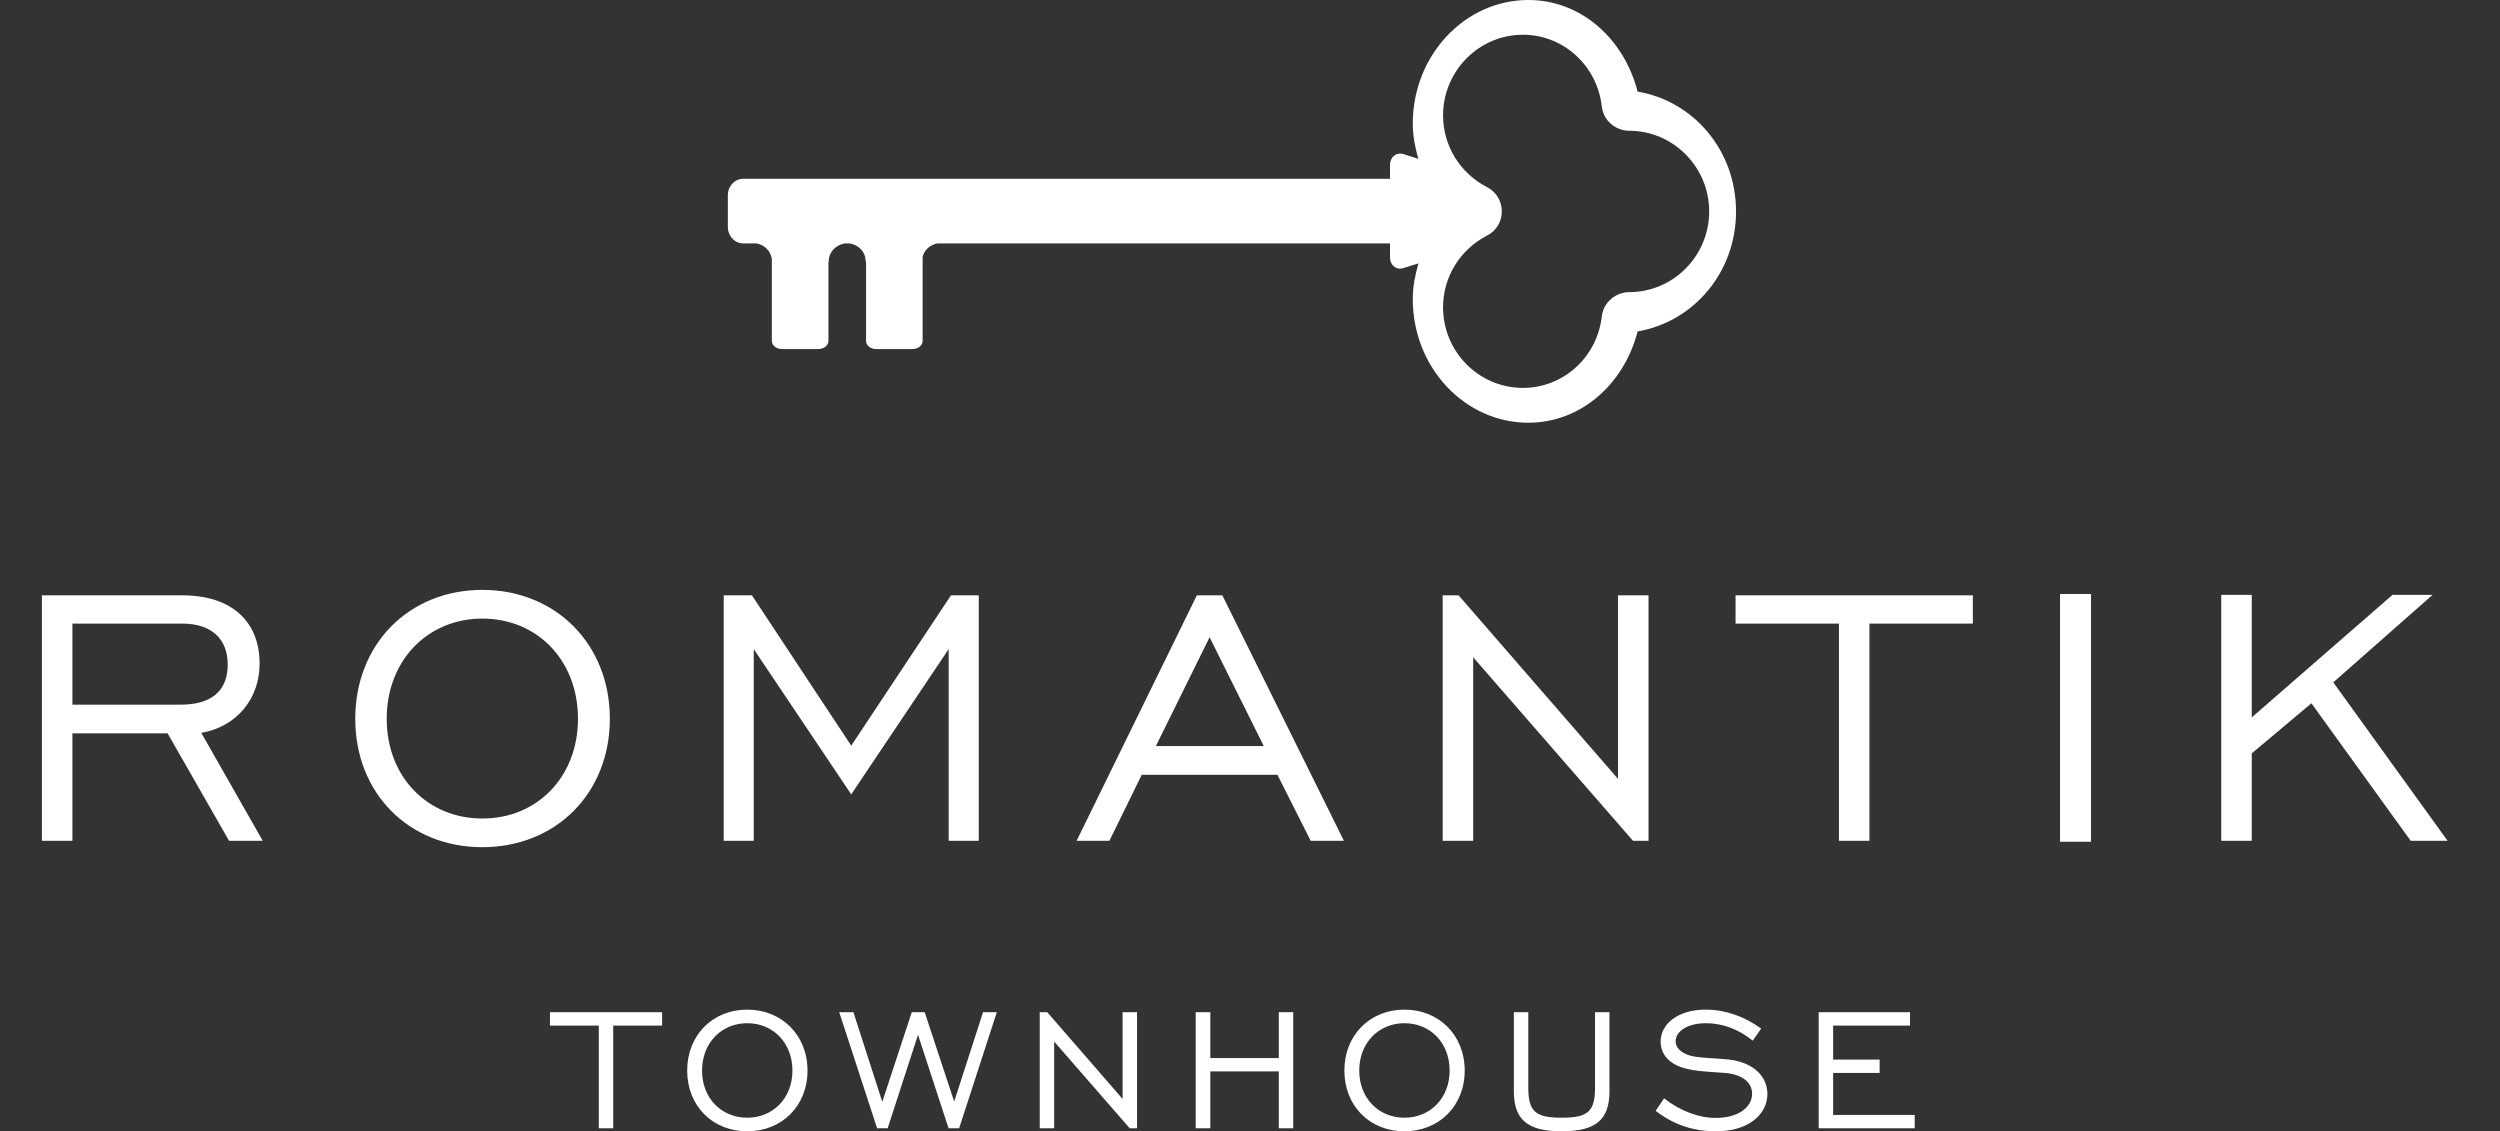
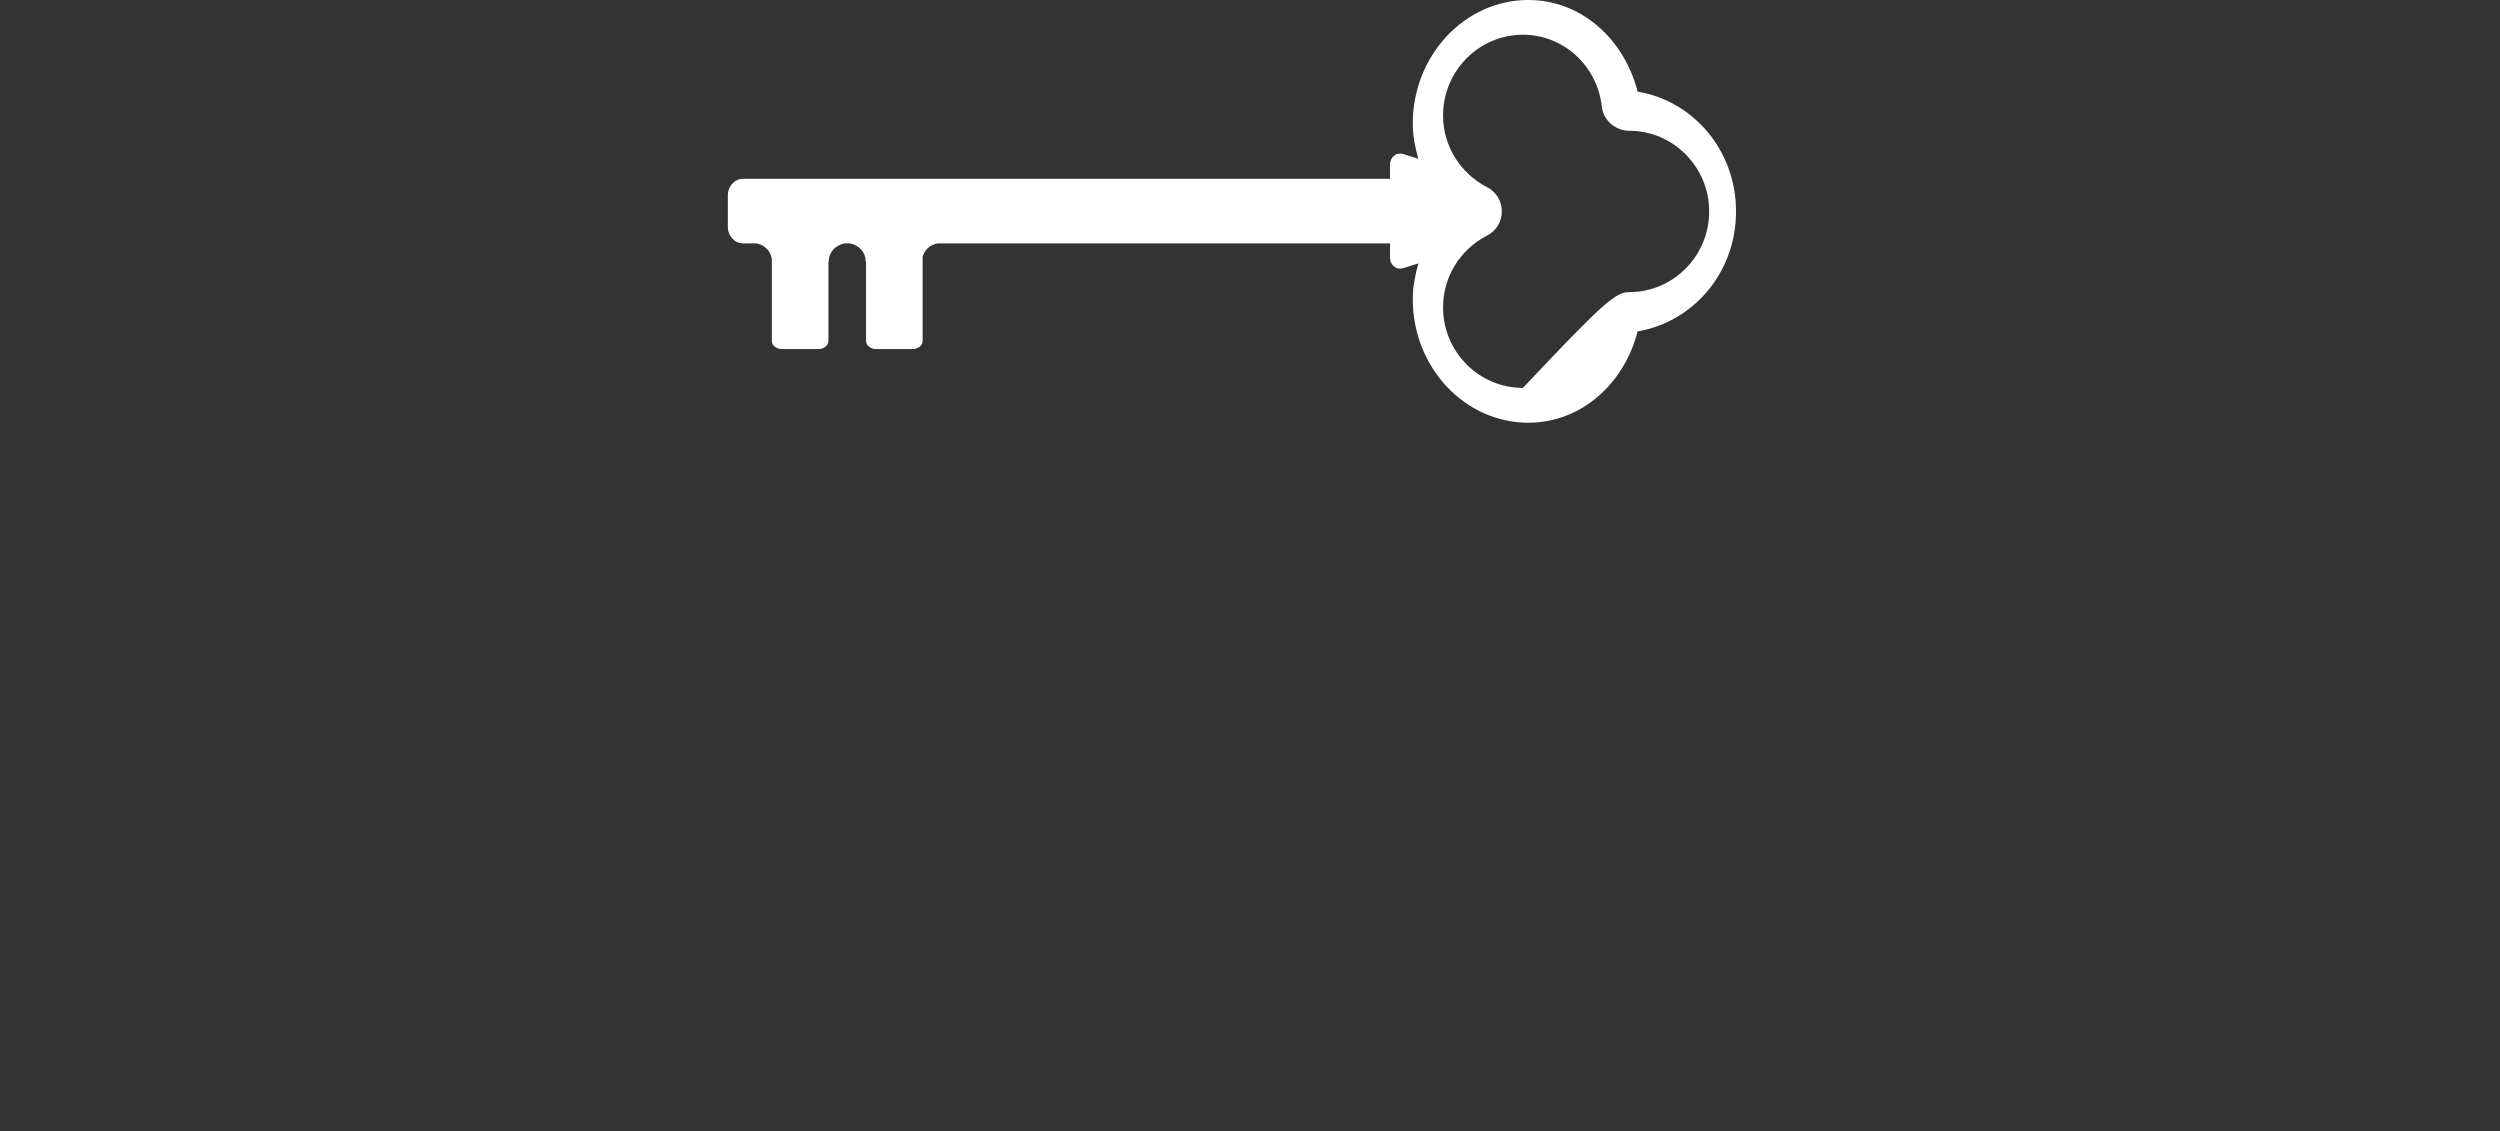
<svg xmlns="http://www.w3.org/2000/svg" width="179px" height="81px" viewBox="0 0 179 81" version="1.1">
  <rect x="0" y="0" width="179" height="81" fill="#333333" stroke="none" />
  <title>logo-romantik-townhouse-white</title>
  <g id="logo-romantik-townhouse-white" stroke="none" stroke-width="1" fill="none" fill-rule="evenodd">
-     <path d="M42.874,80.784 L43.907,80.784 L43.907,73.432 L47.406,73.432 L47.406,72.475 L39.376,72.475 L39.376,73.432 L42.874,73.432 L42.874,80.784 Z M53.502,81 C55.984,81 57.818,79.181 57.818,76.652 C57.818,74.124 55.984,72.29 53.502,72.29 C51.021,72.29 49.202,74.124 49.202,76.652 C49.202,79.181 51.021,81 53.502,81 L53.502,81 Z M53.502,80.028 C51.652,80.028 50.266,78.626 50.266,76.652 C50.266,74.679 51.652,73.262 53.502,73.262 C55.367,73.262 56.739,74.679 56.739,76.652 C56.739,78.611 55.367,80.028 53.502,80.028 L53.502,80.028 Z M62.801,80.784 L63.556,80.784 L65.73,74.094 L67.918,80.784 L68.674,80.784 L71.372,72.475 L70.385,72.475 L68.32,78.872 L66.208,72.475 L65.283,72.475 L63.171,78.888 L61.105,72.475 L60.089,72.475 L62.801,80.784 Z M74.444,80.784 L75.477,80.784 L75.477,74.572 L80.887,80.784 L81.411,80.784 L81.411,72.475 L80.379,72.475 L80.379,78.687 L74.985,72.475 L74.444,72.475 L74.444,80.784 Z M85.612,80.784 L86.66,80.784 L86.66,76.714 L91.562,76.714 L91.562,80.784 L92.595,80.784 L92.595,72.475 L91.562,72.475 L91.562,75.759 L86.66,75.759 L86.66,72.475 L85.612,72.475 L85.612,80.784 Z M100.557,81 C103.039,81 104.873,79.181 104.873,76.652 C104.873,74.124 103.039,72.29 100.557,72.29 C98.076,72.29 96.257,74.124 96.257,76.652 C96.257,79.181 98.076,81 100.557,81 L100.557,81 Z M100.557,80.028 C98.707,80.028 97.321,78.626 97.321,76.652 C97.321,74.679 98.707,73.262 100.557,73.262 C102.422,73.262 103.794,74.679 103.794,76.652 C103.794,78.611 102.422,80.028 100.557,80.028 L100.557,80.028 Z M109.426,72.475 L108.393,72.475 L108.393,78.133 C108.393,80.167 109.365,81 111.815,81 C114.266,81 115.238,80.167 115.238,78.133 L115.238,72.475 L114.205,72.475 L114.205,77.855 C114.205,79.581 113.711,80.028 111.815,80.028 C109.92,80.028 109.426,79.581 109.426,77.855 L109.426,72.475 Z M118.545,79.535 C119.839,80.537 121.242,81 122.877,81 C125.22,81 126.545,79.766 126.545,78.333 C126.545,77.069 125.544,76.067 123.802,75.866 C122.275,75.697 121.089,75.82 120.38,75.281 C120.117,75.081 119.978,74.85 119.978,74.541 C119.978,73.847 120.826,73.262 122.136,73.262 C123.323,73.262 124.465,73.678 125.497,74.511 L126.097,73.647 C124.896,72.769 123.524,72.29 122.121,72.29 C120.148,72.29 118.899,73.308 118.899,74.587 C118.899,75.327 119.316,75.929 120.087,76.299 C120.965,76.699 122.09,76.714 123.508,76.823 C124.803,76.93 125.451,77.546 125.451,78.302 C125.451,79.288 124.448,80.043 122.862,80.043 C121.644,80.043 120.333,79.566 119.147,78.641 L118.545,79.535 Z M130.219,80.784 L137.093,80.784 L137.093,79.828 L131.252,79.828 L131.252,76.823 L134.582,76.823 L134.582,75.866 L131.252,75.866 L131.252,73.432 L136.755,73.432 L136.755,72.475 L130.219,72.475 L130.219,80.784 Z" id="Fill-392" fill="#FFFFFF" />
-     <path d="M101.154,21.418 C101.154,20.529 101.324,19.679 101.562,18.857 L100.46,19.201 C100.233,19.273 100,19.235 99.819,19.083 C99.629,18.934 99.525,18.707 99.525,18.457 L99.525,17.425 L67.136,17.425 C66.601,17.523 66.192,17.883 66.06,18.379 L66.06,24.409 C66.06,24.734 65.736,24.992 65.343,24.992 L62.73,24.992 C62.334,24.992 62.01,24.734 62.01,24.409 L62.01,18.715 L61.976,18.715 C61.976,18.707 61.978,18.704 61.978,18.687 C61.978,18.046 61.488,17.538 60.839,17.425 L60.485,17.425 C59.847,17.538 59.341,18.046 59.341,18.687 C59.341,18.704 59.347,18.707 59.347,18.715 L59.316,18.715 L59.316,24.409 C59.316,24.734 58.991,24.992 58.596,24.992 L55.988,24.992 C55.59,24.992 55.264,24.734 55.264,24.409 L55.264,18.563 C55.199,17.986 54.748,17.526 54.147,17.425 L53.213,17.425 C52.604,17.425 52.114,16.902 52.114,16.251 L52.114,15.216 L52.114,15.003 L52.114,13.977 C52.114,13.331 52.604,12.8 53.213,12.8 L99.525,12.8 L99.525,11.776 C99.525,11.532 99.629,11.301 99.819,11.152 C100,11 100.233,10.961 100.46,11.025 L101.552,11.37 C101.322,10.567 101.154,9.728 101.154,8.849 C101.154,3.98 104.869,0 109.43,0 C113.199,0 116.285,2.776 117.254,6.561 C121.211,7.219 124.3,10.731 124.3,15.142 C124.3,19.547 121.211,23.061 117.254,23.728 C116.284,27.497 113.199,30.266 109.43,30.266 C104.869,30.266 101.154,26.3 101.154,21.418 M103.323,22 C103.323,25.187 105.887,27.774 109.041,27.774 C111.943,27.774 114.364,25.564 114.691,22.642 C114.802,21.659 115.676,20.917 116.654,20.917 C119.806,20.917 122.377,18.325 122.377,15.142 C122.377,11.955 119.806,9.363 116.654,9.363 C115.676,9.363 114.802,8.624 114.691,7.64 C114.371,4.707 111.943,2.487 109.041,2.487 C105.887,2.487 103.323,5.086 103.323,8.264 C103.323,10.438 104.54,12.4 106.476,13.403 C107.125,13.734 107.531,14.403 107.531,15.139 C107.531,15.866 107.125,16.54 106.476,16.865 C104.54,17.866 103.323,19.827 103.323,22" id="Fill-394" fill="#FFFFFF" />
-     <path d="M3,60.203 L5.185,60.203 L5.185,52.507 L12,52.507 L16.402,60.203 L18.814,60.203 L14.412,52.475 C16.99,52.018 18.587,49.996 18.587,47.518 C18.587,44.453 16.532,42.627 13.076,42.627 L3,42.627 L3,60.203 Z M5.185,50.453 L5.185,44.649 L13.043,44.649 C15.163,44.649 16.304,45.758 16.304,47.584 C16.304,49.442 15.163,50.453 12.946,50.453 L5.185,50.453 Z M34.535,60.659 C39.784,60.659 43.665,56.812 43.665,51.464 C43.665,46.117 39.784,42.236 34.535,42.236 C29.285,42.236 25.437,46.117 25.437,51.464 C25.437,56.812 29.285,60.659 34.535,60.659 L34.535,60.659 Z M34.535,58.606 C30.621,58.606 27.688,55.638 27.688,51.464 C27.688,47.29 30.621,44.291 34.535,44.291 C38.481,44.291 41.383,47.29 41.383,51.464 C41.383,55.605 38.481,58.606 34.535,58.606 L34.535,58.606 Z M51.817,60.203 L53.968,60.203 L53.968,46.475 L60.948,56.877 L67.925,46.475 L67.925,60.203 L70.078,60.203 L70.078,42.627 L68.089,42.627 L60.948,53.389 L53.839,42.627 L51.817,42.627 L51.817,60.203 Z M77.084,60.203 L79.433,60.203 L81.748,55.475 L91.465,55.475 L93.846,60.203 L96.226,60.203 L87.52,42.627 L85.694,42.627 L77.084,60.203 Z M82.759,53.42 L86.607,45.627 L90.488,53.42 L82.759,53.42 Z M103.296,60.203 L105.48,60.203 L105.48,47.061 L116.925,60.203 L118.034,60.203 L118.034,42.627 L115.85,42.627 L115.85,55.768 L104.436,42.627 L103.296,42.627 L103.296,60.203 Z M131.667,60.203 L133.852,60.203 L133.852,44.649 L141.255,44.649 L141.255,42.627 L124.266,42.627 L124.266,44.649 L131.667,44.649 L131.667,60.203 Z M147.499,60.268 L149.717,60.268 L149.717,42.53 L147.499,42.53 L147.499,60.268 Z M159.042,60.203 L161.226,60.203 L161.226,53.942 L165.497,50.355 L172.607,60.203 L175.248,60.203 L167.063,48.856 L174.172,42.594 L171.302,42.594 L161.226,51.367 L161.226,42.594 L159.042,42.594 L159.042,60.203 Z" id="Fill-396" fill="#FFFFFF" />
+     <path d="M101.154,21.418 C101.154,20.529 101.324,19.679 101.562,18.857 L100.46,19.201 C100.233,19.273 100,19.235 99.819,19.083 C99.629,18.934 99.525,18.707 99.525,18.457 L99.525,17.425 L67.136,17.425 C66.601,17.523 66.192,17.883 66.06,18.379 L66.06,24.409 C66.06,24.734 65.736,24.992 65.343,24.992 L62.73,24.992 C62.334,24.992 62.01,24.734 62.01,24.409 L62.01,18.715 L61.976,18.715 C61.976,18.707 61.978,18.704 61.978,18.687 C61.978,18.046 61.488,17.538 60.839,17.425 L60.485,17.425 C59.847,17.538 59.341,18.046 59.341,18.687 C59.341,18.704 59.347,18.707 59.347,18.715 L59.316,18.715 L59.316,24.409 C59.316,24.734 58.991,24.992 58.596,24.992 L55.988,24.992 C55.59,24.992 55.264,24.734 55.264,24.409 L55.264,18.563 C55.199,17.986 54.748,17.526 54.147,17.425 L53.213,17.425 C52.604,17.425 52.114,16.902 52.114,16.251 L52.114,15.216 L52.114,15.003 L52.114,13.977 C52.114,13.331 52.604,12.8 53.213,12.8 L99.525,12.8 L99.525,11.776 C99.525,11.532 99.629,11.301 99.819,11.152 C100,11 100.233,10.961 100.46,11.025 L101.552,11.37 C101.322,10.567 101.154,9.728 101.154,8.849 C101.154,3.98 104.869,0 109.43,0 C113.199,0 116.285,2.776 117.254,6.561 C121.211,7.219 124.3,10.731 124.3,15.142 C124.3,19.547 121.211,23.061 117.254,23.728 C116.284,27.497 113.199,30.266 109.43,30.266 C104.869,30.266 101.154,26.3 101.154,21.418 M103.323,22 C103.323,25.187 105.887,27.774 109.041,27.774 C114.802,21.659 115.676,20.917 116.654,20.917 C119.806,20.917 122.377,18.325 122.377,15.142 C122.377,11.955 119.806,9.363 116.654,9.363 C115.676,9.363 114.802,8.624 114.691,7.64 C114.371,4.707 111.943,2.487 109.041,2.487 C105.887,2.487 103.323,5.086 103.323,8.264 C103.323,10.438 104.54,12.4 106.476,13.403 C107.125,13.734 107.531,14.403 107.531,15.139 C107.531,15.866 107.125,16.54 106.476,16.865 C104.54,17.866 103.323,19.827 103.323,22" id="Fill-394" fill="#FFFFFF" />
  </g>
</svg>